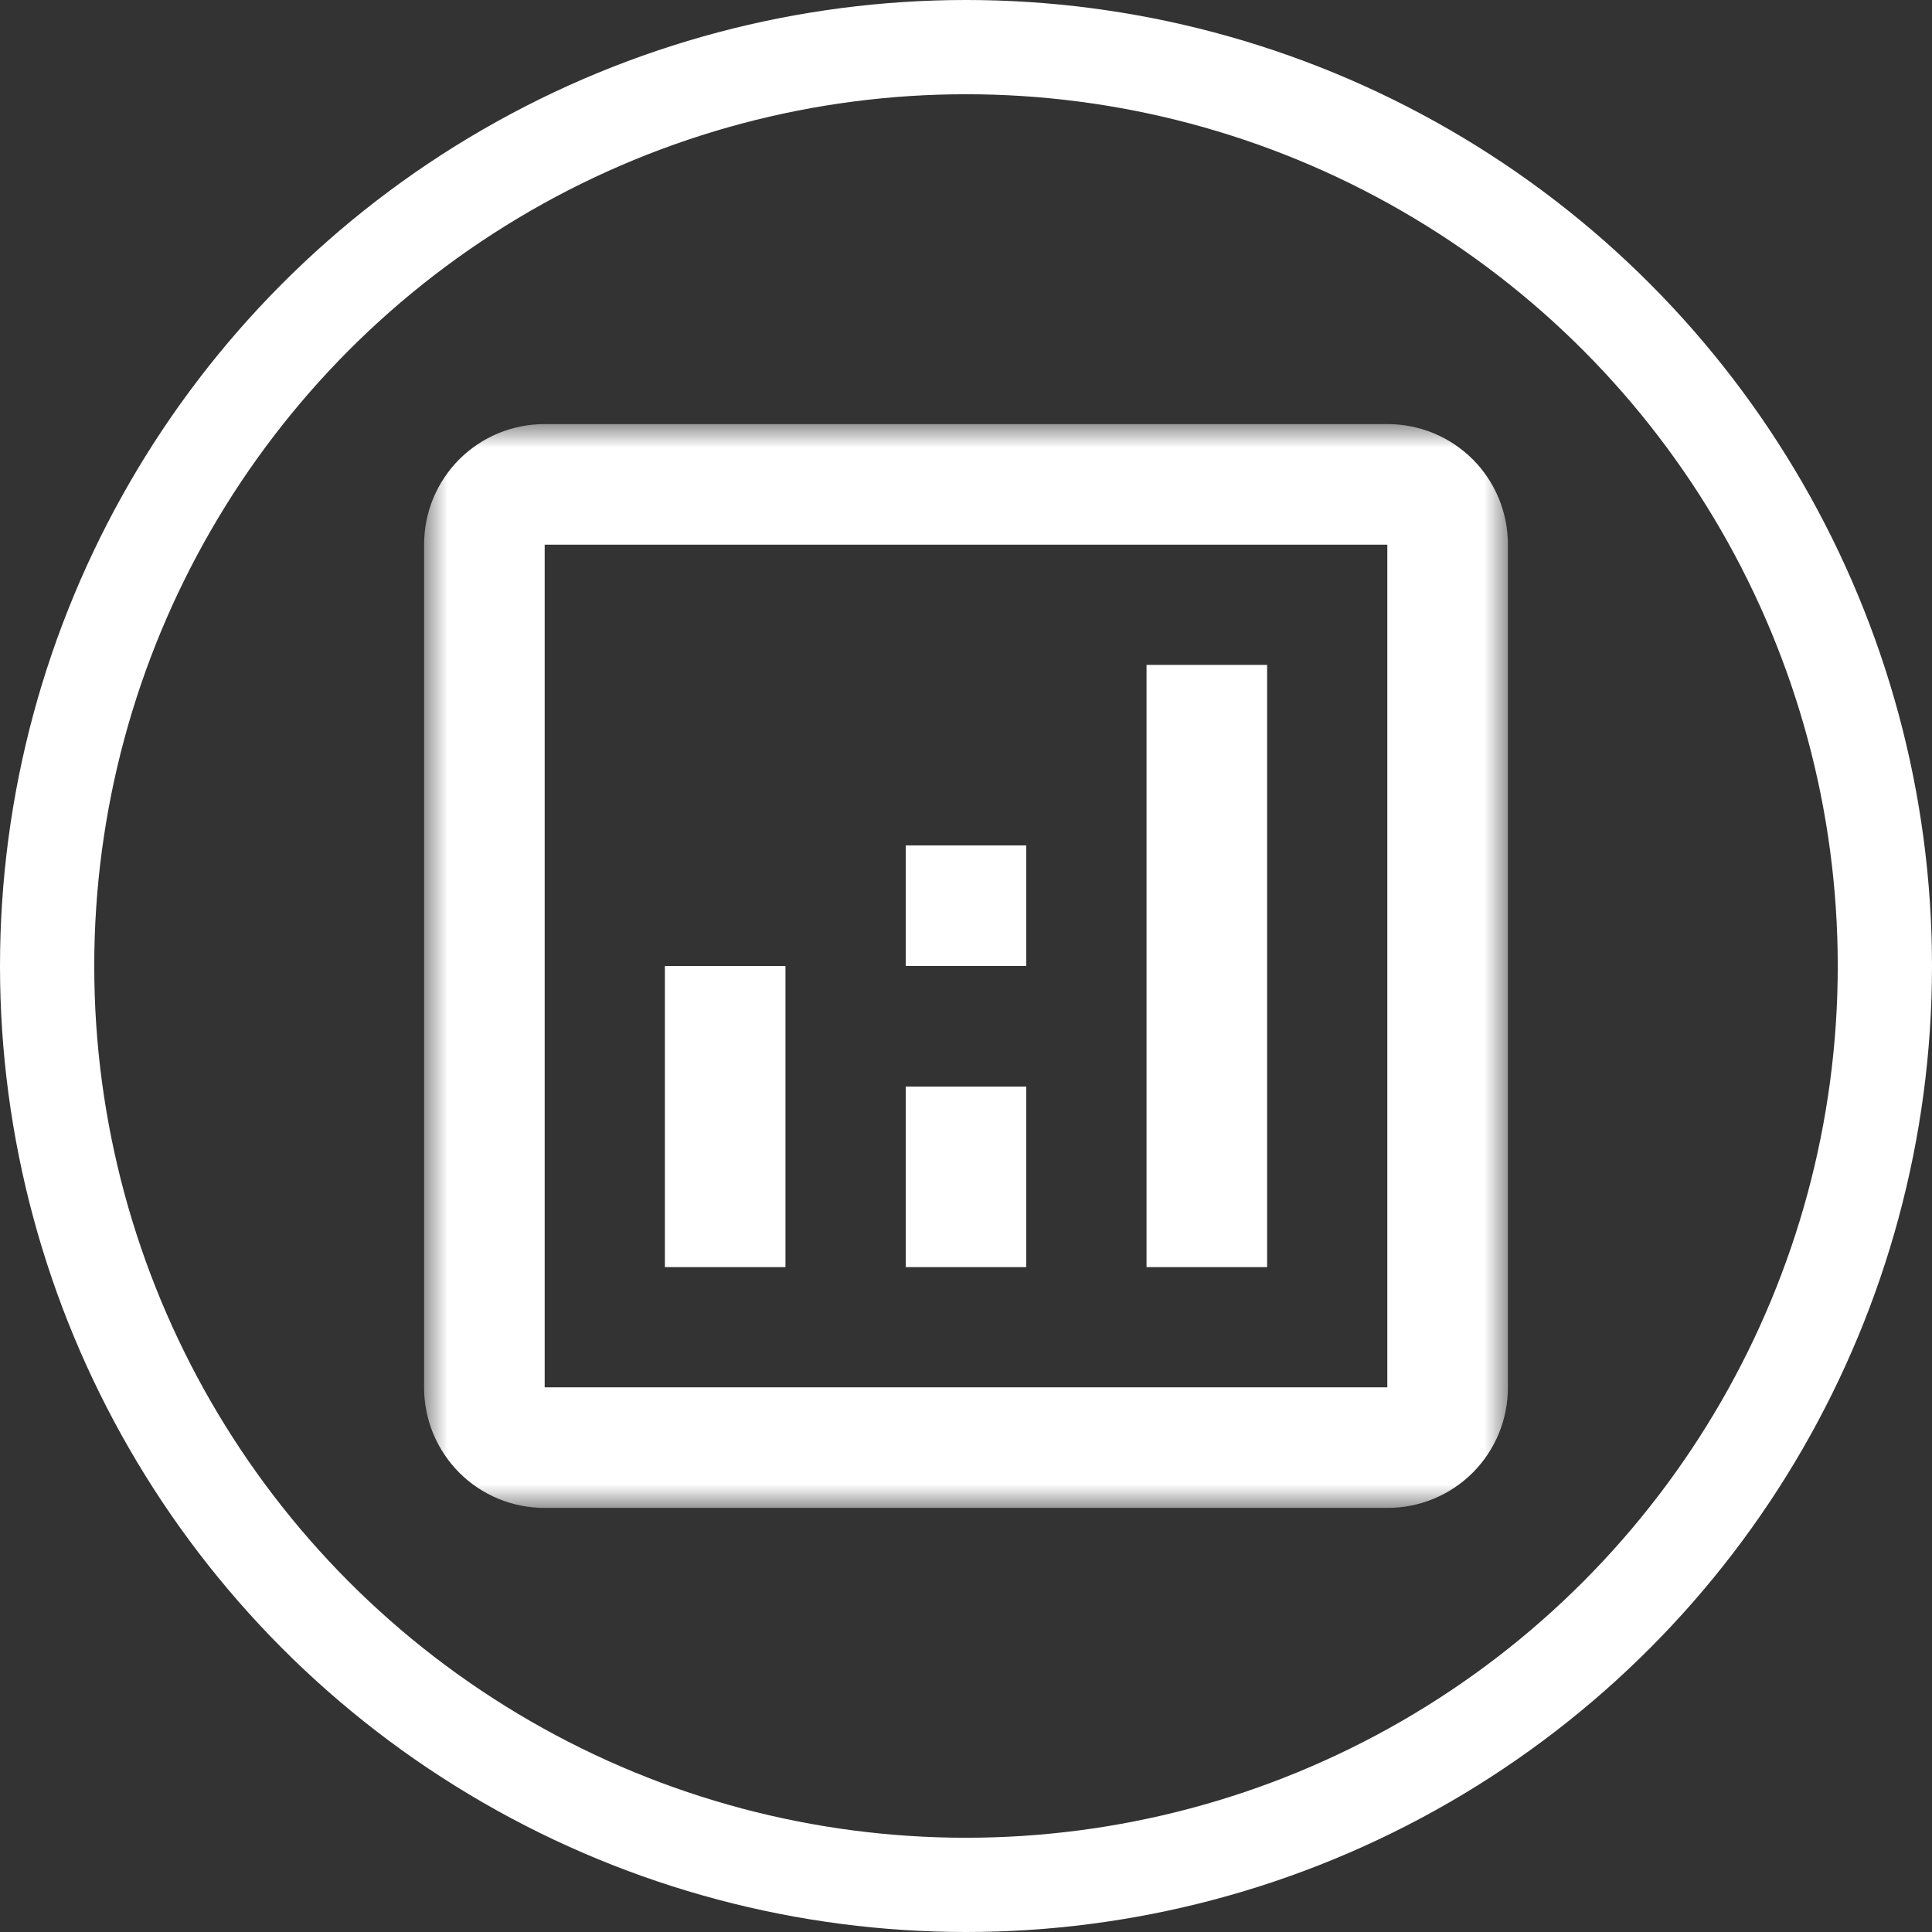
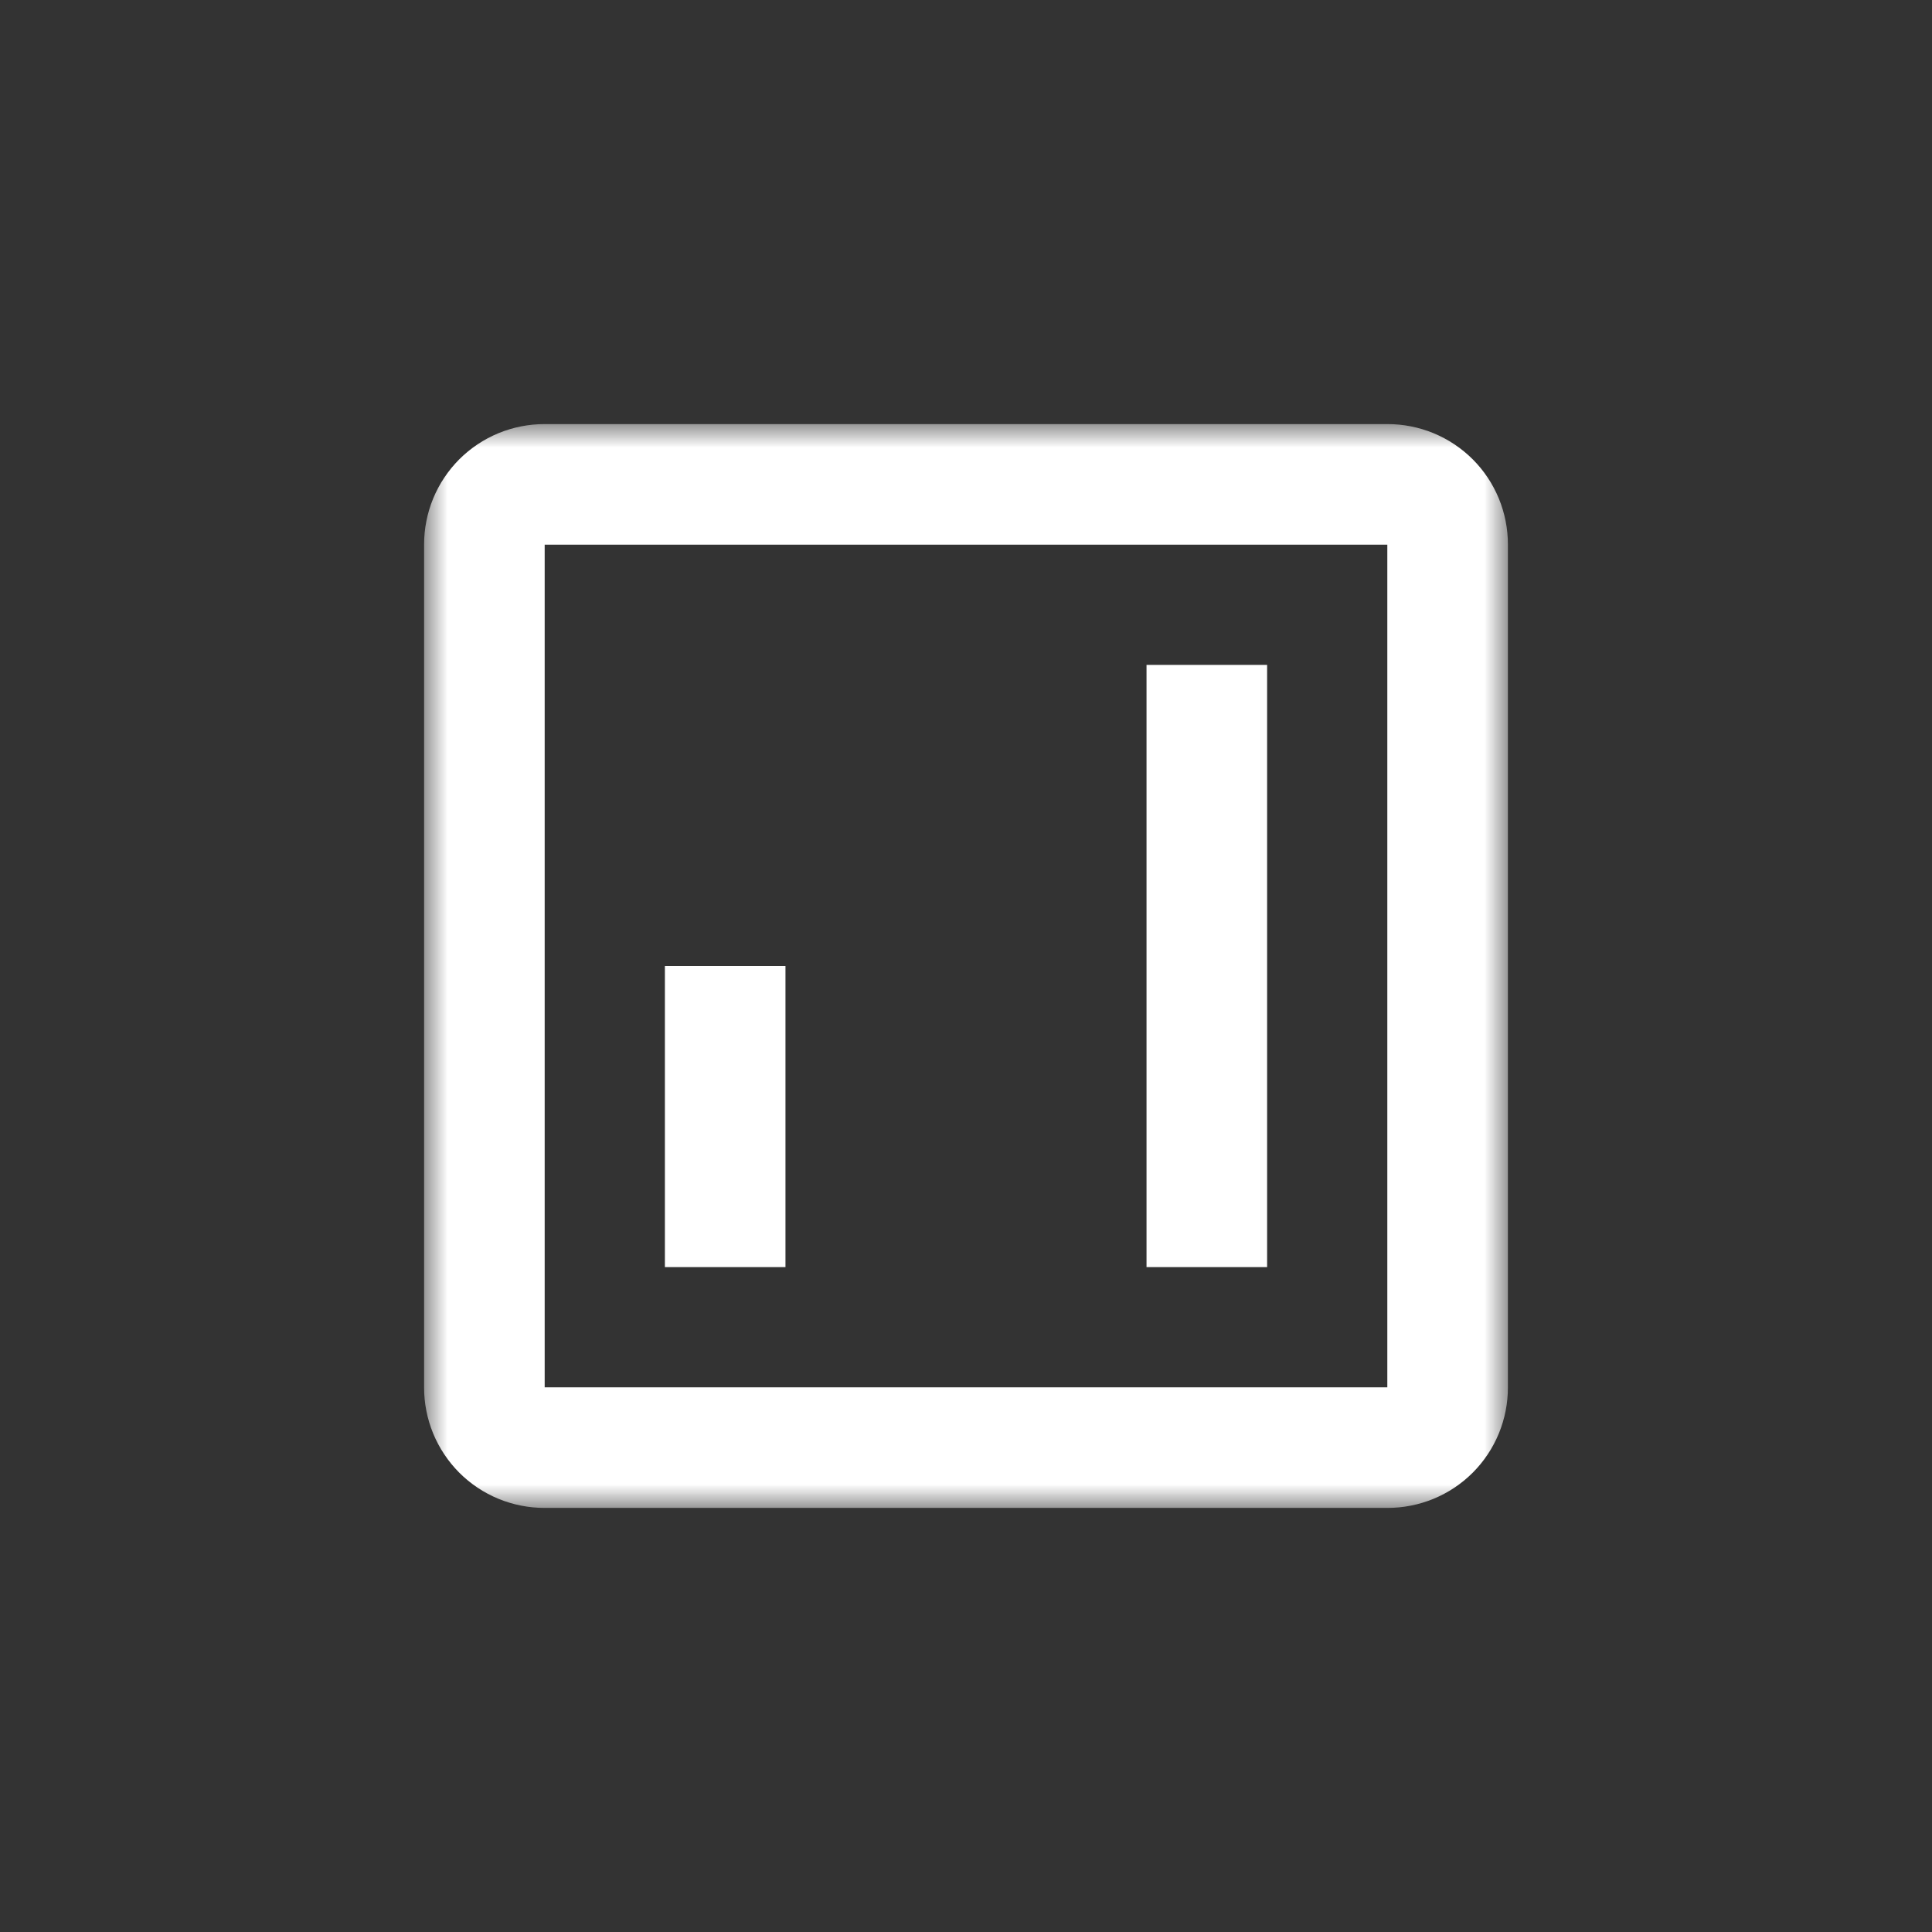
<svg xmlns="http://www.w3.org/2000/svg" width="41" height="41" viewBox="0 0 41 41" fill="none">
  <rect x="0" y="0" width="41" height="41" fill="#333333" stroke="none" />
  <g clip-path="url(#clip0_6_165)">
-     <circle cx="20.5" cy="20.5" r="19.5" stroke="white" stroke-width="2" />
    <mask id="mask0_6_165" style="mask-type:luminance" maskUnits="userSpaceOnUse" x="9" y="9" width="23" height="23">
      <path d="M32 9H9V32H32V9Z" fill="white" />
    </mask>
    <g mask="url(#mask0_6_165)">
      <path d="M29.441 9H11.559C11.223 8.999 10.889 9.065 10.578 9.193C10.268 9.321 9.985 9.51 9.747 9.747C9.51 9.985 9.321 10.268 9.193 10.578C9.065 10.889 8.999 11.223 9 11.559V29.441C8.999 29.777 9.065 30.111 9.193 30.422C9.321 30.732 9.51 31.015 9.747 31.253C9.985 31.491 10.268 31.679 10.578 31.807C10.889 31.935 11.223 32.001 11.559 32H29.441C29.777 32.001 30.111 31.935 30.422 31.807C30.732 31.679 31.015 31.491 31.253 31.253C31.491 31.015 31.679 30.732 31.807 30.422C31.935 30.111 32.001 29.777 32 29.441V11.559C32.001 11.223 31.935 10.889 31.807 10.578C31.679 10.268 31.491 9.985 31.253 9.747C31.015 9.51 30.732 9.321 30.422 9.193C30.111 9.065 29.777 8.999 29.441 9ZM29.441 29.441H11.559V11.559H29.441V29.441Z" fill="white" />
      <path d="M16.669 20.5H14.11V26.89H16.669V20.5Z" fill="white" />
      <path d="M26.89 14.11H24.331V26.89H26.89V14.11Z" fill="white" />
-       <path d="M21.779 23.059H19.221V26.89H21.779V23.059Z" fill="white" />
-       <path d="M21.779 17.941H19.221V20.5H21.779V17.941Z" fill="white" />
    </g>
  </g>
  <defs>
    <clipPath id="clip0_6_165">
      <rect width="41" height="41" fill="white" />
    </clipPath>
  </defs>
</svg>